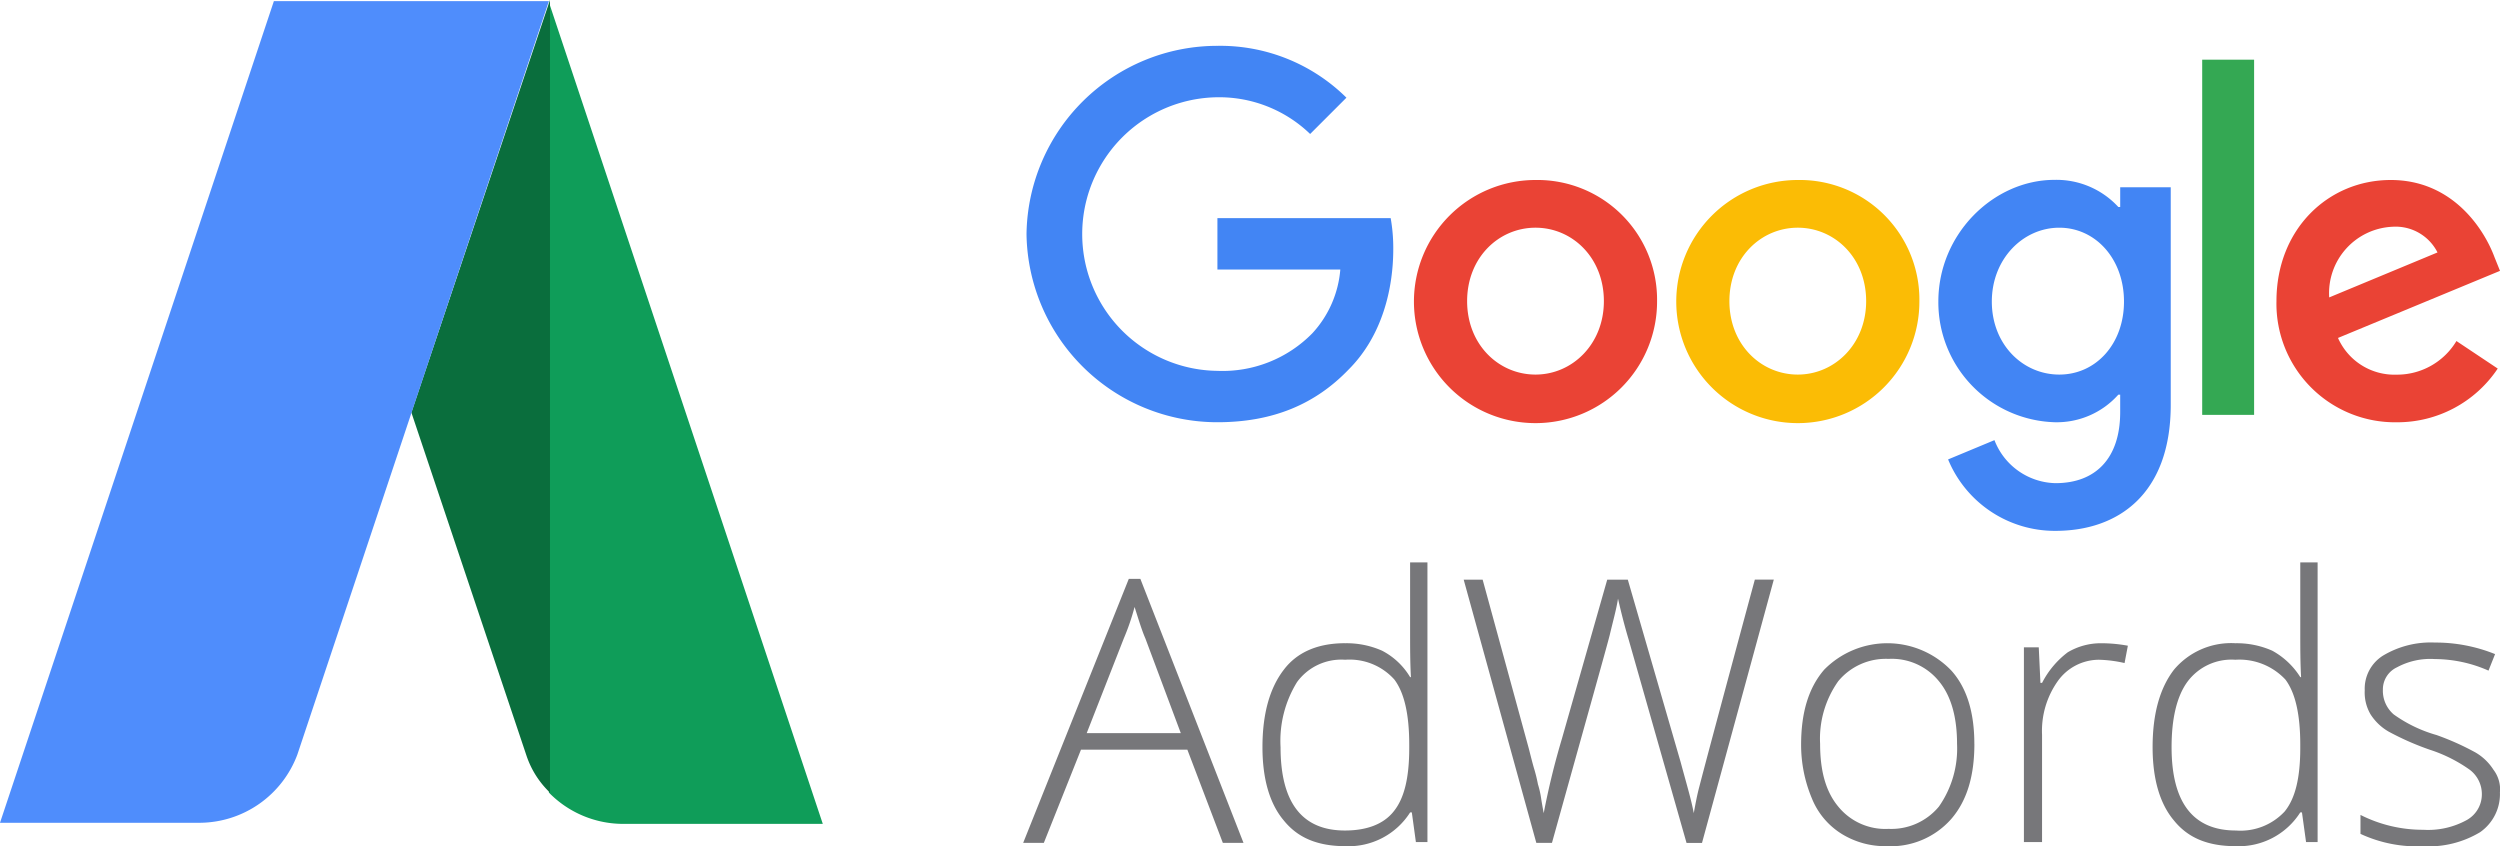
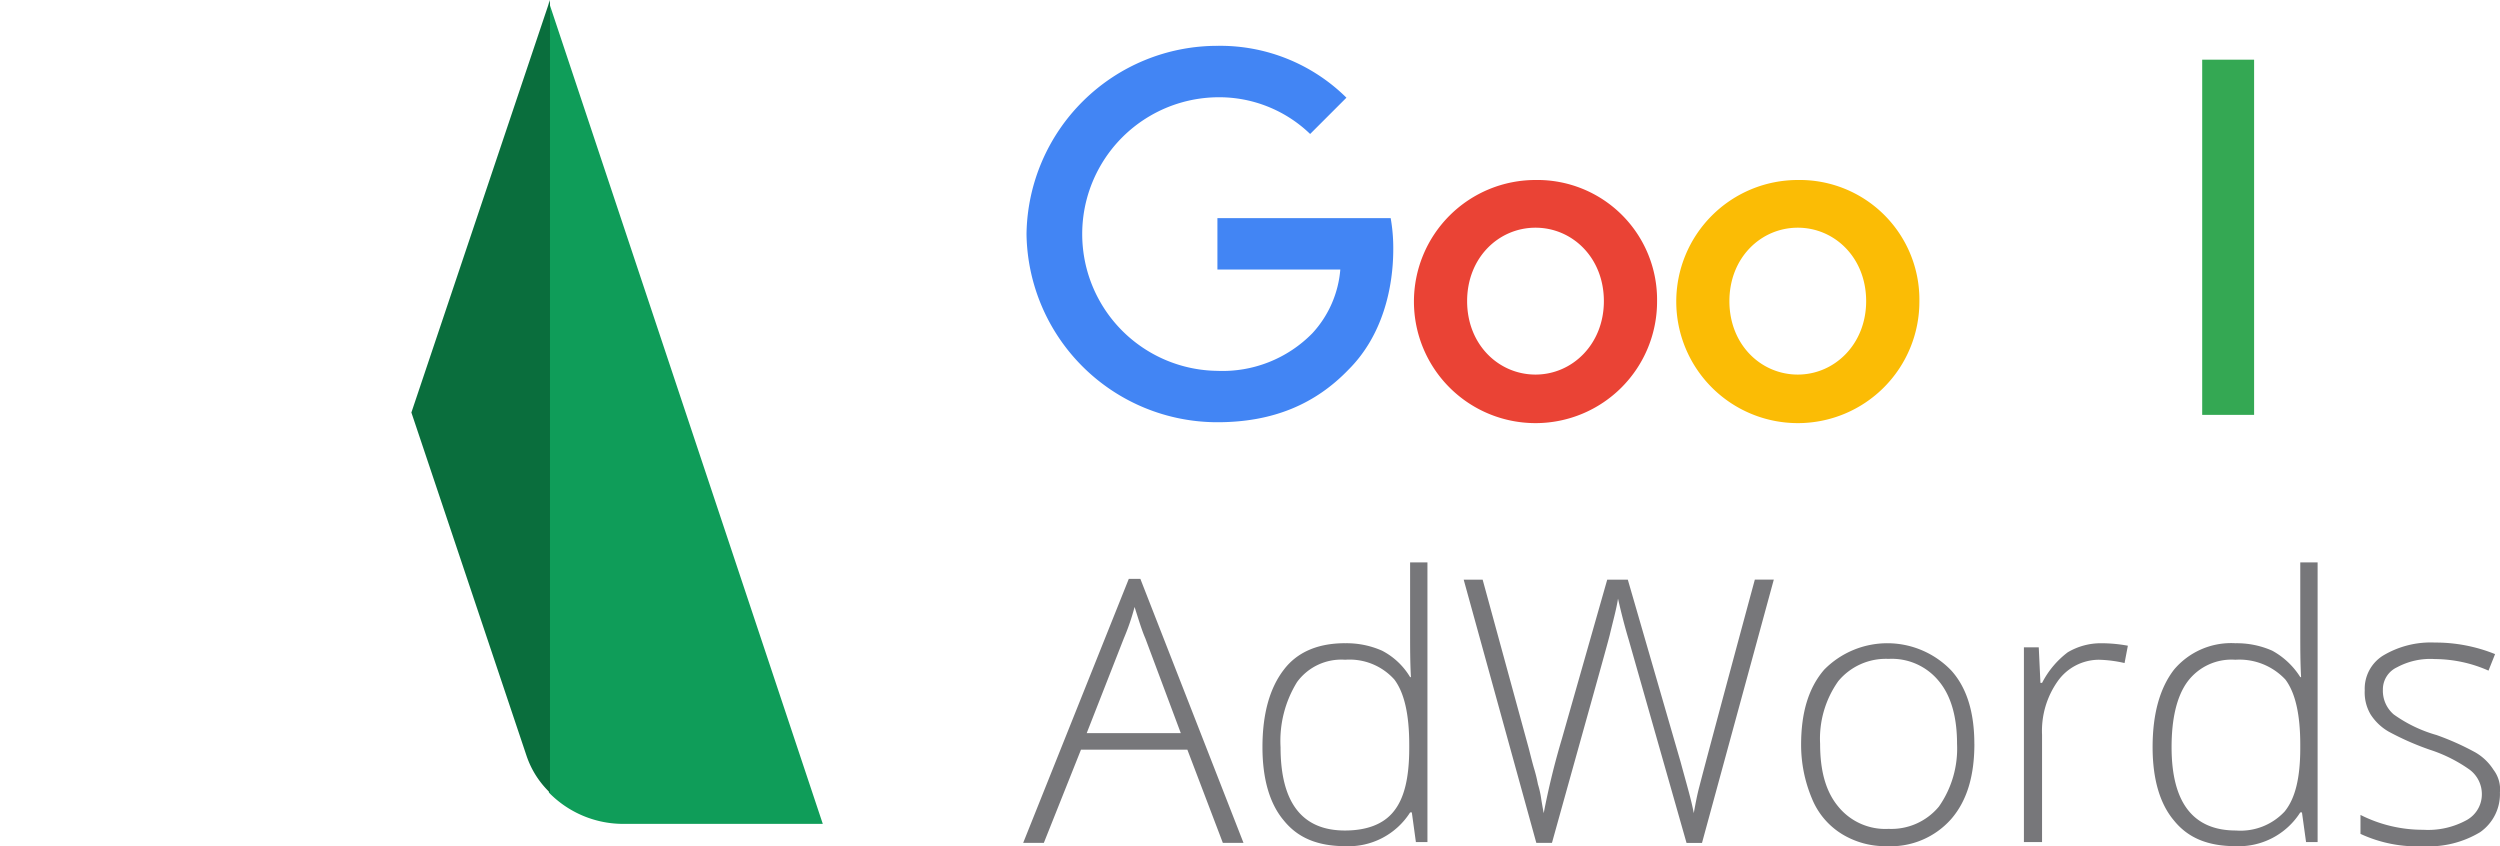
<svg xmlns="http://www.w3.org/2000/svg" width="266.216" height="90.112" viewBox="0 0 266.216 90.112">
  <g id="Group_68314" data-name="Group 68314" transform="translate(-561.031 -2374.717)">
    <g id="google-adwords-logo-svgrepo-com" transform="translate(561.031 2374.717)">
      <g id="Group_68308" data-name="Group 68308" transform="translate(0 0)">
        <g id="Group_68306" data-name="Group 68306" transform="translate(0 0)">
          <path id="Path_270383" data-name="Path 270383" d="M149.135,107.7h21.309L141.28,20.21v84.158a11.064,11.064,0,0,0,7.855,3.335" transform="translate(-82.829 -19.971)" fill="#0f9d59" />
          <path id="Path_270384" data-name="Path 270384" d="M112.48,63.67l12.259,36.547a9.713,9.713,0,0,0,2.5,3.93V19.74L112.48,63.665" transform="translate(-68.672 -19.74)" fill="#0a6e3d" />
-           <path id="Path_270385" data-name="Path 270385" d="M55.484,19.98,26.32,107.473H47.629a11.163,11.163,0,0,0,10.357-7.266L84.771,19.98H55.489" transform="translate(-26.32 -19.858)" fill="#4f8dfc" />
        </g>
        <path id="Path_270386" data-name="Path 270386" d="M247.387,155.712H257.4l-3.778-10.1c-.351-.793-.7-1.932-1.144-3.341a24.1,24.1,0,0,1-1.144,3.341l-3.956,10.1m10.723,1.754H246.772l-3.956,9.925h-2.2l11.247-28.112h1.23l10.982,28.112h-2.2l-3.778-9.925m16.779-9.574a5.843,5.843,0,0,0-5.095,2.374,11.922,11.922,0,0,0-1.759,6.94c0,5.888,2.283,8.872,6.854,8.872,2.374,0,4.129-.7,5.181-2.019,1.144-1.4,1.668-3.6,1.668-6.762v-.351c0-3.249-.529-5.537-1.581-6.94a6.4,6.4,0,0,0-5.273-2.11m.005-1.759a9.328,9.328,0,0,1,3.956.793,7.5,7.5,0,0,1,2.985,2.812h.087c-.087-1.581-.087-3.163-.087-4.744V137.53h1.846v29.78h-1.23L282,164.147h-.178a7.762,7.762,0,0,1-6.854,3.6c-2.99,0-5.095-.88-6.59-2.725-1.495-1.759-2.283-4.393-2.283-7.82,0-3.6.793-6.325,2.283-8.257,1.4-1.846,3.6-2.812,6.5-2.812M312.921,167.4h-1.668L305.1,145.782c-.529-1.759-.88-3.249-1.144-4.393-.178,1.144-.529,2.374-.88,3.864-.351,1.4-2.461,8.872-6.152,22.138h-1.668l-7.733-28.025h2.019l4.922,18.009c.178.7.351,1.4.529,2.019a16.082,16.082,0,0,1,.437,1.759,9.794,9.794,0,0,1,.351,1.581c.086.529.178,1.052.264,1.495a80.838,80.838,0,0,1,1.932-7.906l4.83-16.957H305l5.623,19.417c.615,2.283,1.144,4.042,1.4,5.445.178-.966.351-1.932.615-2.9.264-1.052,2.2-8.344,5.888-21.965h2.019l-7.642,28.025m12.574-10.535c0,2.9.615,5.095,1.932,6.676a6.459,6.459,0,0,0,5.359,2.374,6.573,6.573,0,0,0,5.359-2.374,10.768,10.768,0,0,0,1.932-6.676c0-2.812-.615-5.095-1.932-6.676a6.459,6.459,0,0,0-5.359-2.374,6.573,6.573,0,0,0-5.359,2.374,10.593,10.593,0,0,0-1.932,6.676m16.428,0c0,3.427-.793,6.061-2.461,7.993a8.585,8.585,0,0,1-6.854,2.9,8.832,8.832,0,0,1-4.83-1.317,7.942,7.942,0,0,1-3.162-3.778,14.711,14.711,0,0,1-1.144-5.71c0-3.427.793-6.061,2.461-7.993a9.437,9.437,0,0,1,13.525.086c1.668,1.846,2.461,4.479,2.461,7.82m13.535-10.718a15.742,15.742,0,0,1,2.812.264l-.351,1.846a13.449,13.449,0,0,0-2.725-.351,5.388,5.388,0,0,0-4.393,2.283,9.163,9.163,0,0,0-1.668,5.71v11.42h-1.932V146.575h1.581l.178,3.778h.178a9.5,9.5,0,0,1,2.725-3.249,6.878,6.878,0,0,1,3.6-.966m14.226,1.754a5.843,5.843,0,0,0-5.095,2.374c-1.139,1.581-1.668,3.956-1.668,6.94,0,5.888,2.283,8.872,6.854,8.872a6.419,6.419,0,0,0,5.181-2.019c1.144-1.4,1.668-3.6,1.668-6.762v-.351c0-3.249-.529-5.537-1.581-6.94a6.7,6.7,0,0,0-5.359-2.11m0-1.759a9.328,9.328,0,0,1,3.956.793,8.142,8.142,0,0,1,2.985,2.812h.086c-.086-1.581-.086-3.163-.086-4.744V137.53h1.846v29.78h-1.23l-.437-3.163h-.178a7.762,7.762,0,0,1-6.854,3.6c-2.99,0-5.095-.88-6.589-2.725-1.495-1.759-2.283-4.393-2.283-7.82,0-3.6.793-6.325,2.283-8.257a7.946,7.946,0,0,1,6.5-2.812m28.2,15.818a4.948,4.948,0,0,1-2.11,4.307,10.633,10.633,0,0,1-6.061,1.495,14.284,14.284,0,0,1-6.676-1.317v-2.019A14.678,14.678,0,0,0,389.706,166a8.524,8.524,0,0,0,4.657-1.052,3.132,3.132,0,0,0,1.581-2.725,3.239,3.239,0,0,0-1.317-2.634,15.609,15.609,0,0,0-4.215-2.11,29.236,29.236,0,0,1-4.393-1.932,5.591,5.591,0,0,1-1.932-1.846,4.587,4.587,0,0,1-.615-2.547,4.158,4.158,0,0,1,1.932-3.691,9.879,9.879,0,0,1,5.537-1.4,16.943,16.943,0,0,1,6.411,1.23l-.7,1.759a14.247,14.247,0,0,0-5.71-1.23,7.469,7.469,0,0,0-4.042.88,2.593,2.593,0,0,0-1.495,2.374,3.324,3.324,0,0,0,1.144,2.634,14.668,14.668,0,0,0,4.566,2.2,28.155,28.155,0,0,1,4.129,1.846,5.591,5.591,0,0,1,1.932,1.846,3.465,3.465,0,0,1,.7,2.374" transform="translate(-131.66 -77.64)" fill="#77777a" />
        <g id="Group_68307" data-name="Group 68307" transform="translate(109.31 4.881)">
          <path id="Path_270387" data-name="Path 270387" d="M348.34,70.334a12.945,12.945,0,1,1-12.945-12.9A12.745,12.745,0,0,1,348.34,70.334Zm-5.664,0c0-4.642-3.371-7.82-7.281-7.82s-7.281,3.178-7.281,7.82,3.371,7.82,7.281,7.82S342.676,74.926,342.676,70.334Z" transform="translate(-281.195 -43.148)" fill="#ea4335" />
          <path id="Path_270388" data-name="Path 270388" d="M403.28,70.334a12.945,12.945,0,1,1-12.945-12.9A12.745,12.745,0,0,1,403.28,70.334Zm-5.669,0c0-4.642-3.371-7.82-7.281-7.82s-7.281,3.178-7.281,7.82,3.371,7.82,7.281,7.82S397.611,74.926,397.611,70.334Z" transform="translate(-308.201 -43.148)" fill="#fbbc05" />
-           <path id="Path_270389" data-name="Path 270389" d="M457.026,58.193v23.17c0,9.533-5.623,13.423-12.269,13.423a12.291,12.291,0,0,1-11.44-7.606l4.937-2.054a7.131,7.131,0,0,0,6.5,4.581c4.256,0,6.889-2.624,6.889-7.566V80.285h-.2a8.781,8.781,0,0,1-6.8,2.934A12.778,12.778,0,0,1,432.28,70.365c0-7.23,5.913-12.955,12.365-12.955a8.95,8.95,0,0,1,6.8,2.888h.2V58.2h5.384ZM452.048,70.37c0-4.545-3.03-7.866-6.889-7.866s-7.184,3.32-7.184,7.866,3.274,7.774,7.184,7.774S452.048,74.87,452.048,70.37Z" transform="translate(-335.182 -43.138)" fill="#4285f4" />
          <path id="Path_270390" data-name="Path 270390" d="M493.067,32.24V70.063H487.54V32.24Z" transform="translate(-362.346 -30.766)" fill="#34a853" />
-           <path id="Path_270391" data-name="Path 270391" d="M522.253,74.575l4.4,2.934a12.845,12.845,0,0,1-10.754,5.72,12.629,12.629,0,0,1-12.808-12.9c0-7.678,5.522-12.9,12.172-12.9s9.976,5.329,11.043,8.211l.59,1.464-17.252,7.144a6.572,6.572,0,0,0,6.254,3.91,7.377,7.377,0,0,0,6.355-3.574h0Zm-13.545-4.642,11.532-4.79a5,5,0,0,0-4.79-2.735A7.075,7.075,0,0,0,508.708,69.933Z" transform="translate(-369.989 -43.143)" fill="#ea4335" />
          <path id="Path_270392" data-name="Path 270392" d="M261.638,53.166V47.69h18.451a18.383,18.383,0,0,1,.275,3.3c0,4.108-1.124,9.188-4.744,12.808-3.518,3.666-8.018,5.623-13.977,5.623A20.323,20.323,0,0,1,241.31,49.383,20.323,20.323,0,0,1,261.643,29.34a19.1,19.1,0,0,1,13.733,5.522l-3.864,3.864a13.945,13.945,0,0,0-9.874-3.91,14.568,14.568,0,0,0,0,29.134,13.389,13.389,0,0,0,10.118-4.012,11.354,11.354,0,0,0,2.969-6.778H261.638Z" transform="translate(-241.31 -29.34)" fill="#4285f4" />
        </g>
      </g>
    </g>
  </g>
</svg>